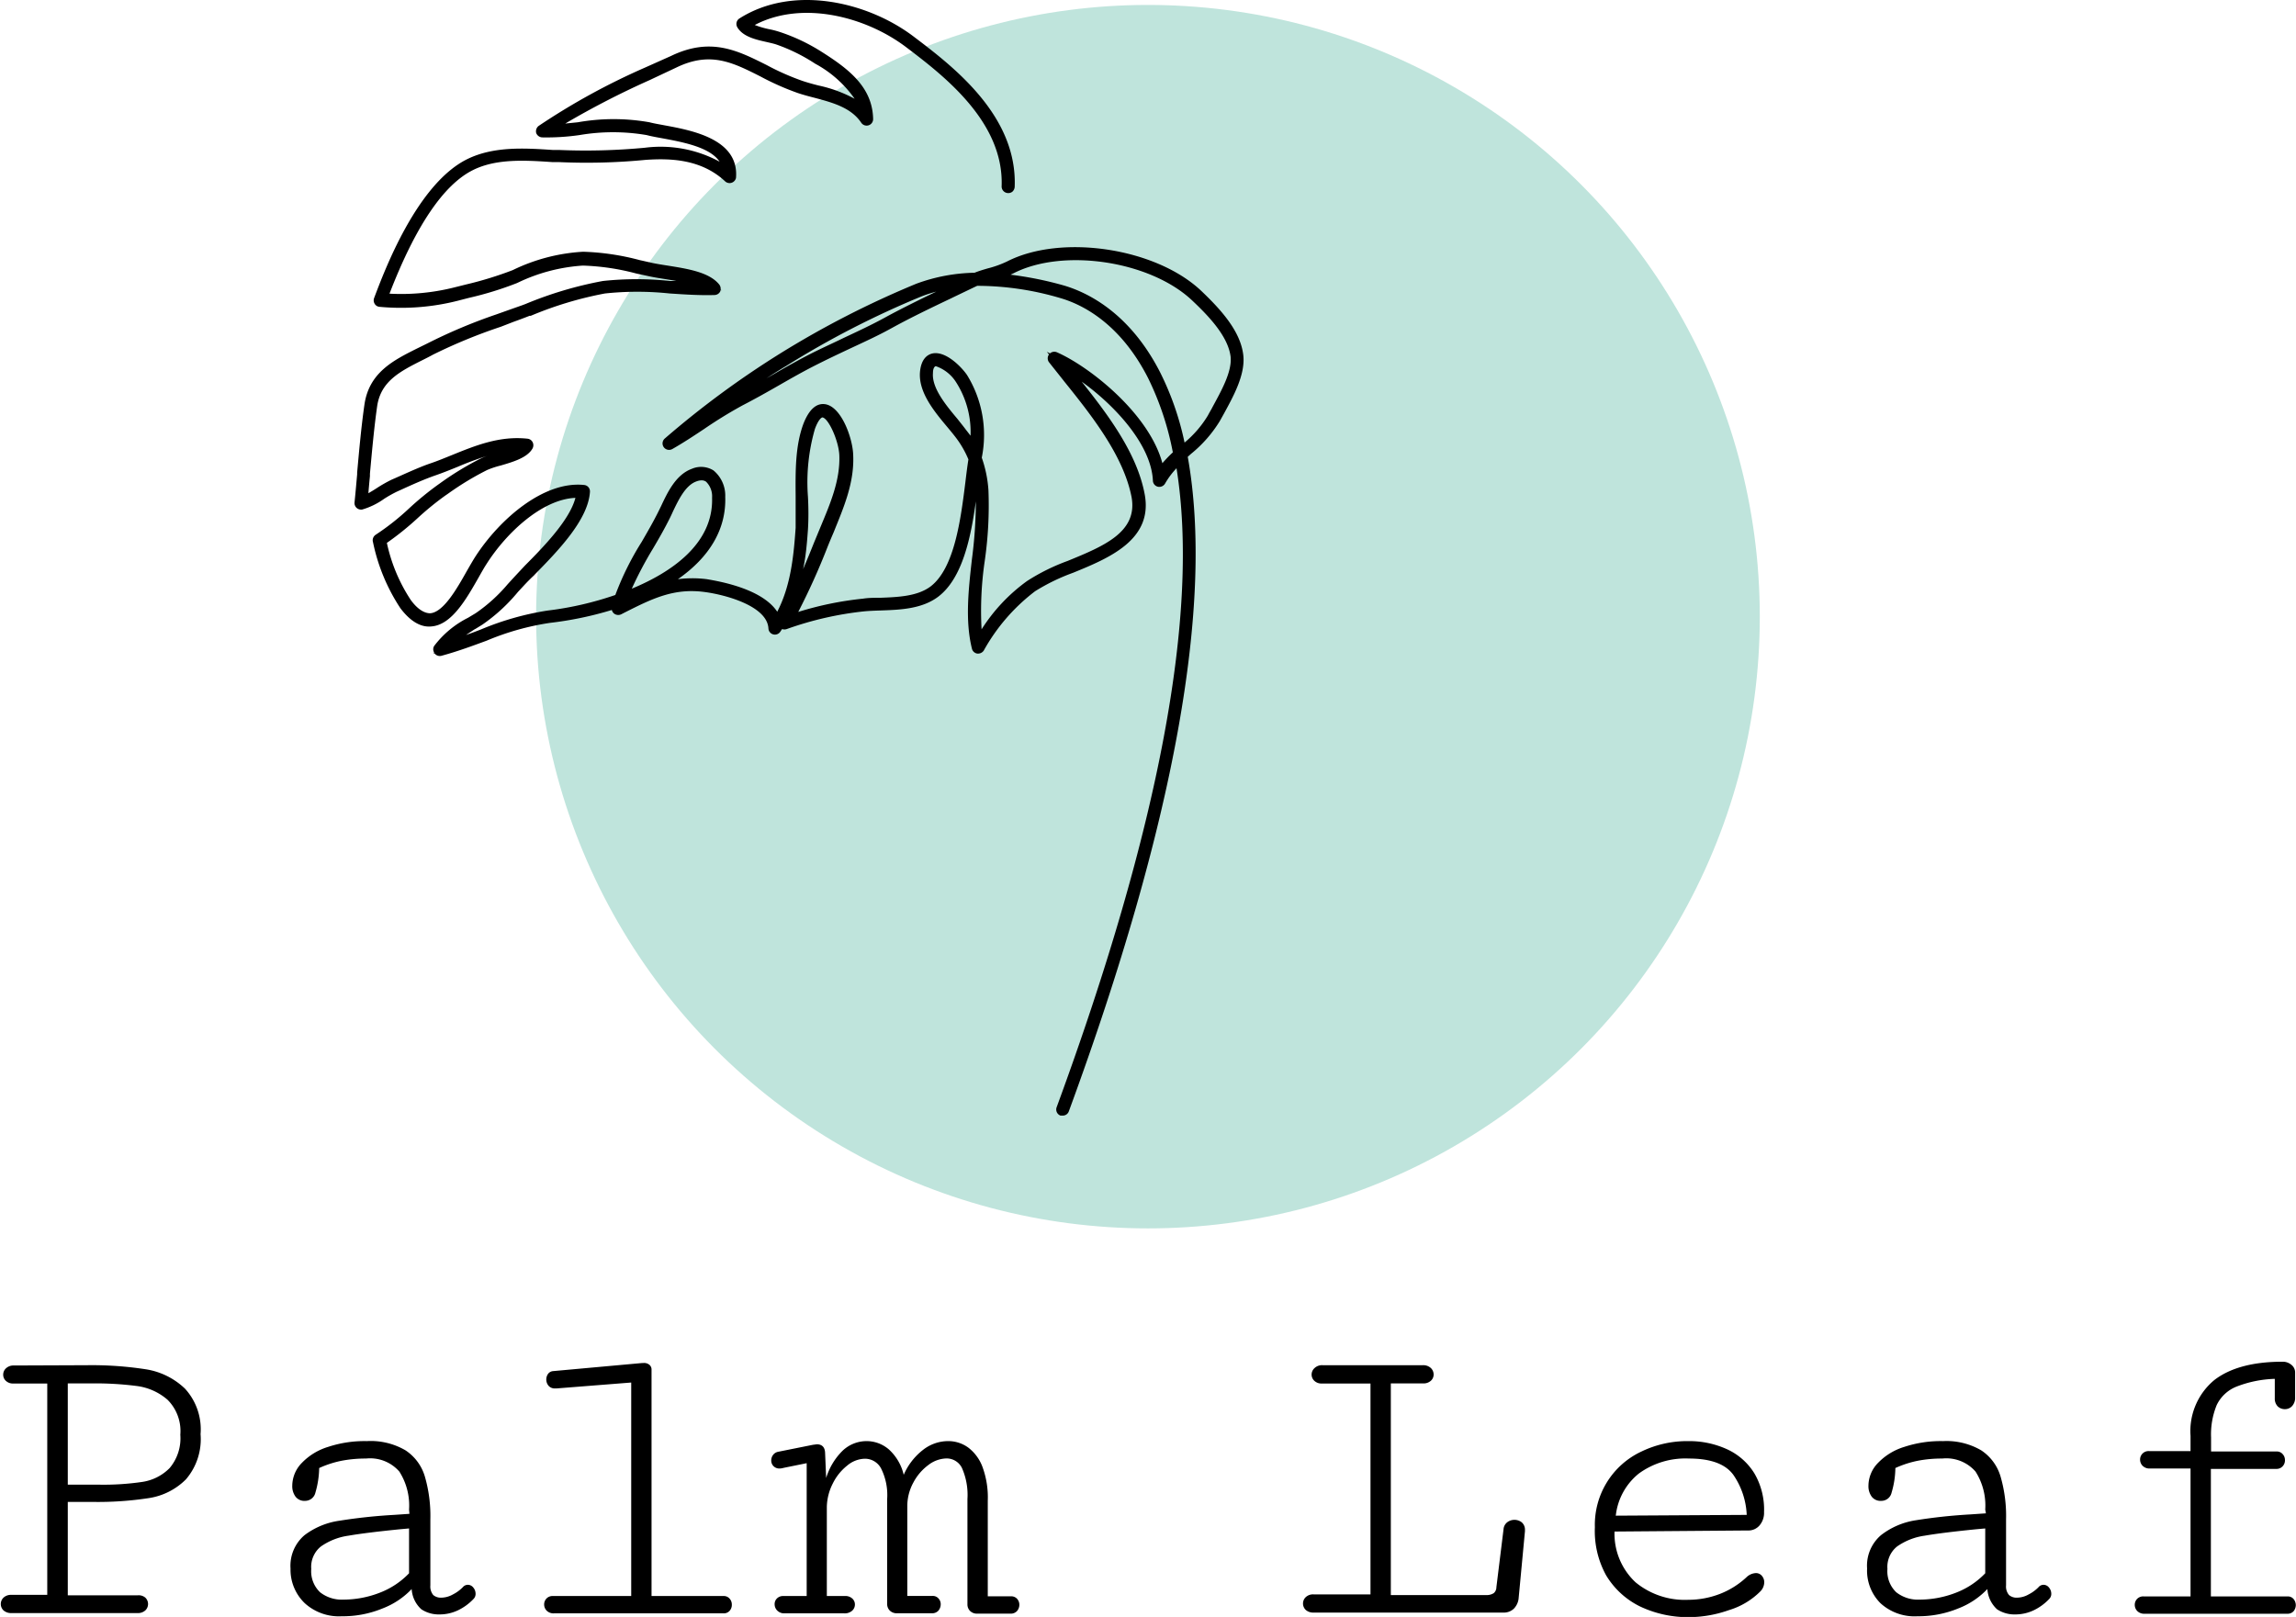
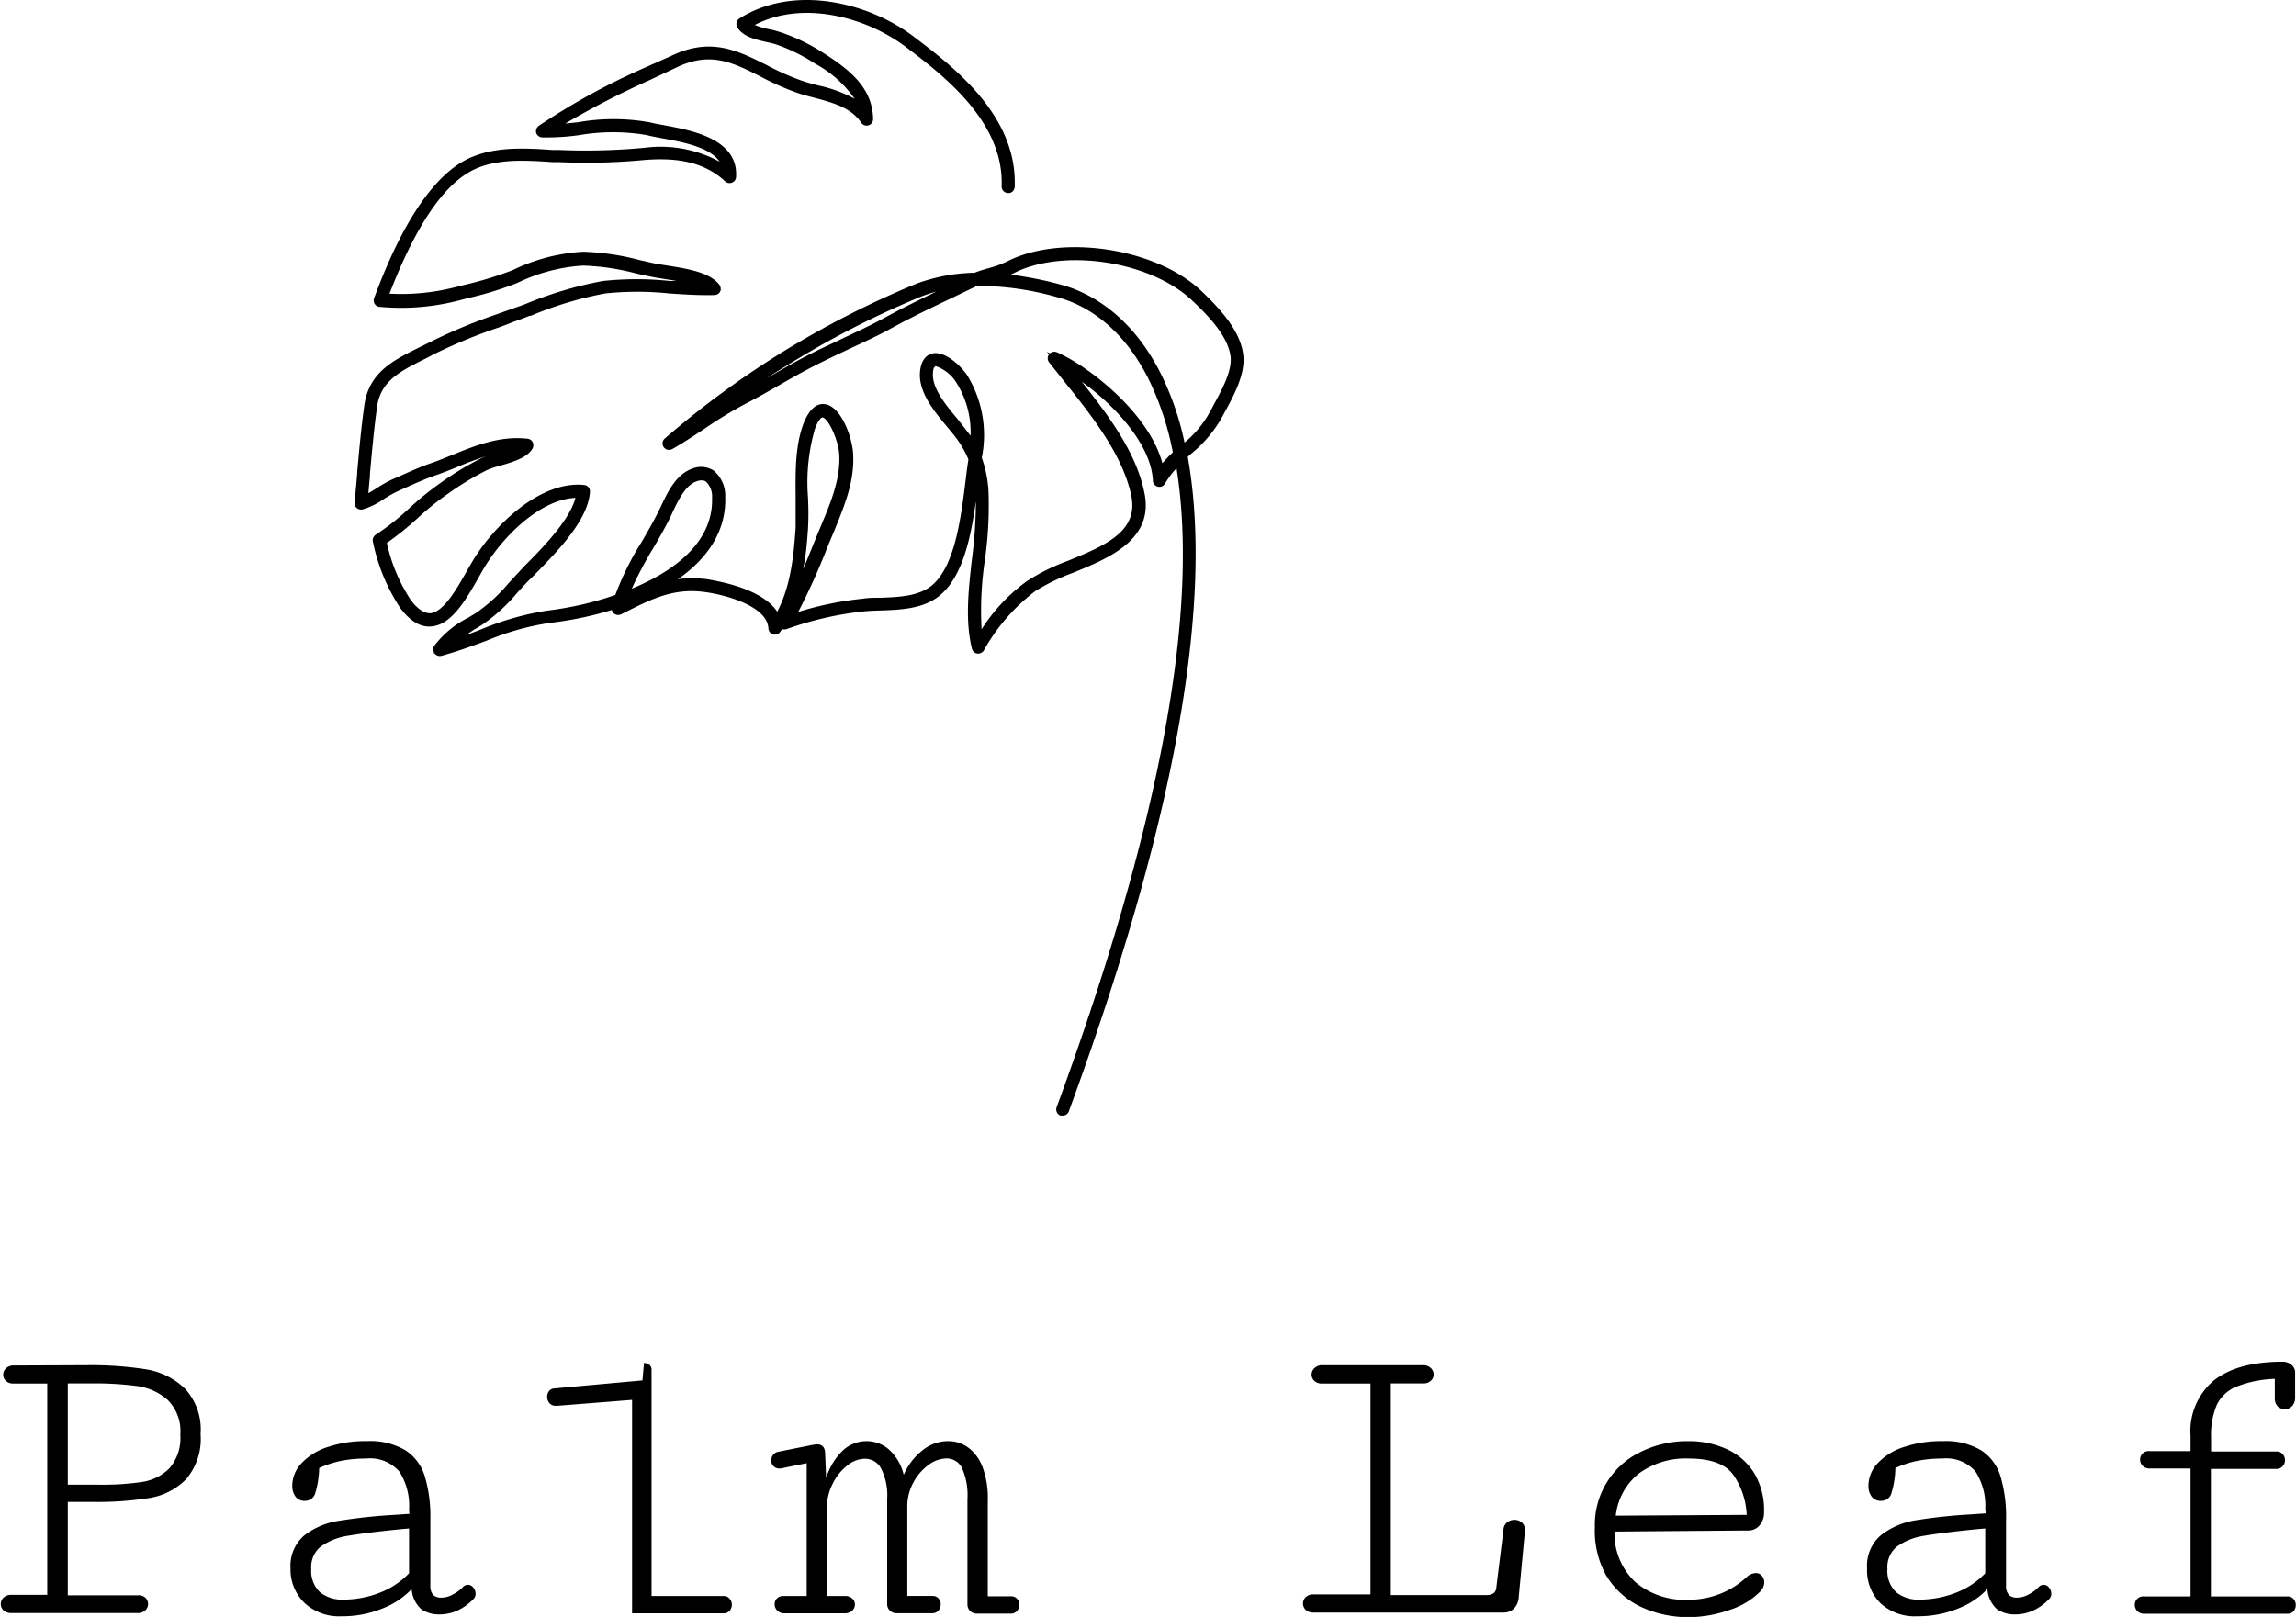
<svg xmlns="http://www.w3.org/2000/svg" viewBox="0 0 237.09 167">
  <g data-name="Layer 2">
    <g data-name="Layer 1">
-       <circle cx="118.54" cy="63.69" r="63.18" fill="#bfe4dc" />
-       <path d="M128.38 36.64c-.3-2.49-2.38-4.74-4.38-6.64-4.71-4.41-14.42-5.85-20-3a10.68 10.68 0 01-2 .72c-.45.13-.92.27-1.37.45a18.26 18.26 0 00-6 1.13 96.38 96.38 0 00-14.15 7.26 94.84 94.84 0 00-11.82 8.72.67.67 0 00-.13.89.68.68 0 00.89.21c1.11-.63 2.17-1.33 3.27-2.06a46.37 46.37 0 014-2.46c1.28-.66 2.54-1.37 3.83-2.11s2.4-1.37 3.64-2 2.32-1.14 3.51-1.7c1.45-.68 3-1.38 4.4-2.16 2-1.1 4.13-2.12 6.21-3.11l.12-.06 2.25-1.08.26-.12a30.38 30.38 0 018.56 1.26c2.13.61 6.15 2.49 9.09 8.28a30.07 30.07 0 012.55 7.66 14.59 14.59 0 00-1.08 1.12c-1.38-5.15-7.56-10-10.9-11.46a.68.68 0 00-.71.12l-.32-.17.22.28a.68.68 0 000 .8l1.43 1.8.14.18c2.91 3.61 6.11 7.69 6.95 11.91.69 3.65-2.85 5.1-6.61 6.64a20.94 20.94 0 00-4.16 2.06 18.08 18.08 0 00-4.71 5 35.3 35.3 0 01.33-7.09 40.13 40.13 0 00.38-7.26 12.57 12.57 0 00-.69-3.38 11.8 11.8 0 00-1.53-8.55c-.6-.87-2.26-2.55-3.62-2.2-.49.13-1.11.57-1.23 1.89-.18 2.11 1.5 4.12 2.86 5.74.3.36.58.7.81 1a10.14 10.14 0 011.33 2.3c-.11.69-.21 1.49-.31 2.33-.47 3.76-1.11 8.91-3.61 10.8-1.35 1-3.29 1.09-5.19 1.16-.62 0-1.2 0-1.77.09a34.17 34.17 0 00-6.69 1.37 71.17 71.17 0 003-6.65c.2-.51.41-1 .67-1.61 1-2.49 2.15-5.08 2-8-.06-1.68-1.2-4.91-2.87-5.19-.93-.15-1.69.55-2.26 2-.86 2.29-.83 4.93-.81 7.49v3.28c-.21 3-.52 6-1.9 8.66C78.64 60.72 74 60 73 59.82a11.81 11.81 0 00-3 0c3.29-2.29 5-5.19 4.89-8.5a3.37 3.37 0 00-1.21-2.73 2.41 2.41 0 00-2.24-.17c-1.64.6-2.49 2.39-3.17 3.84l-.28.57c-.53 1.07-1.13 2.1-1.73 3.14a29.76 29.76 0 00-2.72 5.48 33.74 33.74 0 01-7 1.61A29.35 29.35 0 0049.69 65c-.49.19-1 .39-1.57.58L49 65l.1-.05.7-.43a18 18 0 003.59-3.27l.1-.12.65-.7c.28-.3.61-.64 1-1l.08-.09c2.33-2.38 5.52-5.63 5.7-8.55a.66.66 0 00-.6-.7c-4.16-.44-8.71 3.51-11.21 7.36-.29.45-.6 1-.93 1.57-1 1.78-2.39 4.22-3.76 4.32-.6 0-1.31-.42-2-1.37a17.23 17.23 0 01-2.47-5.9 30.14 30.14 0 003.19-2.57A30.3 30.3 0 0146 51.17l.25-.17a30.05 30.05 0 014.06-2.46 9.39 9.39 0 011.39-.46c1.3-.38 2.77-.81 3.3-1.78a.7.7 0 000-.63.67.67 0 00-.52-.36C51.6 45 49.13 46 46.67 47c-.72.29-1.46.6-2.2.85-1.22.42-2.46 1-3.66 1.53l-.39.17a14.74 14.74 0 00-1.51.86c-.29.19-.59.37-.87.53.05-.59.1-1.17.16-1.76v-.25c.21-2.3.42-4.67.74-6.94.37-2.62 2.37-3.63 4.69-4.8.36-.18.72-.36 1.08-.56a54.7 54.7 0 017-2.88l1.29-.5q.84-.3 1.68-.63h.12a37.7 37.7 0 017.67-2.31 31.72 31.72 0 016.68 0c1.52.1 3.1.21 4.64.16a.67.67 0 00.6-.41v-.08h.12l-.1-.06a.71.71 0 00-.17-.57C73.21 28.11 71 27.76 69 27.44c-.59-.09-1.14-.18-1.63-.28l-1.06-.24-.23-.05a25.62 25.62 0 00-5.86-.87 19 19 0 00-7.28 1.9 37.21 37.21 0 01-4.85 1.49l-1.2.3a22.49 22.49 0 01-6.67.64c2.7-7 5.6-11.27 8.63-12.77 2.43-1.21 5.48-1 8.17-.82h.66a63.07 63.07 0 009-.23c2.53-.17 5.74-.09 8.22 2.24a.68.68 0 001.1-.37c.34-4-4.51-4.91-7.4-5.44-.58-.11-1.12-.2-1.53-.31a21.2 21.2 0 00-7.41 0l-1.29.13a87.65 87.65 0 018.72-4.49l.38-.18 2.38-1.12c3.5-1.69 5.79-.53 8.68.93a27.51 27.51 0 003.86 1.71c.57.19 1.17.35 1.76.5 1.83.49 3.73 1 4.78 2.56a.67.67 0 001.23-.4C90.09 9 87.64 7.13 84.92 5.4a19.49 19.49 0 00-4.37-2.09 9.47 9.47 0 00-1-.27 9 9 0 01-1.61-.46c4.91-2.58 11.49-.85 15.64 2.3 3.78 2.87 10.11 7.67 9.85 14.37a.68.68 0 00.64.69.66.66 0 00.49-.16.74.74 0 00.22-.49c.28-7.38-6.39-12.45-10.43-15.51-4.74-3.6-12.45-5.4-18-1.87a.67.67 0 00-.21.91c.59 1 2 1.29 3.07 1.53.34.08.66.15.91.23a18.28 18.28 0 014.06 2 11.78 11.78 0 014.07 3.62 14 14 0 00-3.73-1.37c-.59-.15-1.14-.3-1.67-.48a25.74 25.74 0 01-3.68-1.63c-3-1.5-5.77-2.92-9.88-.94L66.56 7a69.93 69.93 0 00-10.93 6 .7.7 0 00-.26.74.7.7 0 00.6.45 23.77 23.77 0 003.87-.24 20.66 20.66 0 016.93 0c.45.12 1 .22 1.61.33 2.14.4 4.92.91 5.93 2.42a12.79 12.79 0 00-7.73-1.44 65 65 0 01-8.82.23h-.66c-2.86-.19-6.1-.41-8.86.95-5.17 2.56-8.51 11.43-9.61 14.35a.68.68 0 00.06.59.64.64 0 00.51.31 23.83 23.83 0 008-.61l1.2-.31a34.84 34.84 0 005-1.54 18.16 18.16 0 016.79-1.8 24.27 24.27 0 015.52.82l1.3.28c.54.12 1.14.21 1.77.31.35.06.71.11 1.06.18h-.64a32.86 32.86 0 00-6.94 0 39.36 39.36 0 00-8 2.38l-.32.12-1.36.48-1.35.48a55.29 55.29 0 00-7.12 3l-1.06.52c-2.44 1.22-4.95 2.49-5.42 5.81-.33 2.3-.54 4.69-.75 7v.18c-.09 1-.17 1.94-.27 2.9a.67.67 0 00.22.57.69.69 0 00.59.16 7.53 7.53 0 002.26-1.11 12.88 12.88 0 011.32-.74l.42-.19c1.16-.53 2.36-1.07 3.51-1.47.78-.27 1.55-.58 2.34-.9a31.45 31.45 0 013.09-1.14 5.92 5.92 0 00-.65.25 30.87 30.87 0 00-4.24 2.57l-.24.17a31.76 31.76 0 00-3 2.46 25.49 25.49 0 01-3.42 2.7.68.68 0 00-.29.79 19.52 19.52 0 002.82 6.8c1 1.33 2.09 2 3.19 1.89 2.1-.14 3.62-2.83 4.86-5 .31-.55.6-1.07.87-1.48 2.05-3.22 5.74-6.66 9.16-6.8-.6 2.31-3.34 5.11-5.22 7l-1 1.07-.77.84a16.61 16.61 0 01-3.31 3l-.78.47a10 10 0 00-3.51 2.92.65.65 0 000 .67l-.07.09h.11a.68.68 0 00.72.25c1.73-.47 3.27-1.05 4.66-1.56a27.12 27.12 0 016.55-1.84A36.27 36.27 0 0063.18 63a.67.67 0 00.23.37.71.71 0 00.73.08l.31-.16c2.86-1.44 5.12-2.59 8.36-2.14 2.21.3 6.42 1.47 6.54 3.76a.67.67 0 001.23.33l.18-.27a.72.72 0 00.48 0 34.53 34.53 0 018-1.83c.53-.05 1.09-.07 1.71-.09 2-.07 4.24-.15 5.93-1.42 2.52-1.91 3.38-6.16 3.89-9.85a46.86 46.86 0 01-.41 6c-.35 3.1-.71 6.31 0 9.2a.67.67 0 00.54.52.72.72 0 00.68-.3 19.67 19.67 0 015.31-6.14 20.69 20.69 0 013.91-1.9c3.7-1.51 8.3-3.4 7.4-8.13-.79-4.2-3.72-8.11-6.5-11.61 3.4 2.43 7.19 6.51 7.35 10.23a.67.67 0 00.52.62.69.69 0 00.74-.33 8.13 8.13 0 011.18-1.58c2.39 14.92-1.77 37.12-12.38 66a.67.67 0 00.4.86h.23a.66.66 0 00.63-.44c10.9-29.68 15-52.42 12.28-67.6l.32-.29a13.29 13.29 0 003-3.42l.44-.79c.95-1.75 2.22-4.02 1.97-6.04zM123.07 31c1.82 1.71 3.72 3.74 4 5.8.19 1.58-1 3.64-1.89 5.29l-.06.12c-.14.24-.27.47-.39.7a11.12 11.12 0 01-2.41 2.8 29.78 29.78 0 00-2.5-7.21c-3.17-6.24-7.57-8.3-9.91-9a36.34 36.34 0 00-5.56-1.13l.3-.14c5.11-2.63 14.07-1.3 18.42 2.77zm-26.39-.88c-1.74.84-3.52 1.71-5.21 2.63-1.43.79-2.92 1.48-4.37 2.16-1.1.54-2.34 1.09-3.51 1.69S81 38 79.82 38.69l-.67.38c.69-.45 1.37-.88 2.06-1.29a93.15 93.15 0 0113.93-7.16 14.6 14.6 0 011.54-.5zm3.06 14.26c-.22-.3-.49-.63-.78-1l-.07-.09c-1.2-1.43-2.68-3.21-2.55-4.76 0-.54.19-.69.29-.71a4 4 0 012.1 1.66 9.54 9.54 0 011.49 5.52q-.22-.29-.48-.62zM83.43 54.7c.07-1.1.06-2.27 0-3.4a19.86 19.86 0 01.72-7c.37-1 .69-1.19.78-1.19.64.11 1.68 2.44 1.74 3.91.1 2.59-.94 5-1.94 7.4l-.07.17c-.2.48-.41 1-.6 1.45-.36.9-.73 1.82-1.13 2.74.29-1.33.4-2.7.5-4.08zm-18.19 6.1a38.72 38.72 0 012.2-4.16c.59-1 1.2-2.06 1.75-3.17.09-.19.19-.39.28-.6.58-1.22 1.3-2.73 2.42-3.14a1.57 1.57 0 01.56-.12.78.78 0 01.46.14 2.11 2.11 0 01.62 1.65c.15 4.78-4.23 7.72-8.29 9.4zM9 141a36.58 36.58 0 016.11.43 7.5 7.5 0 014 2 6.22 6.22 0 011.6 4.69 6.37 6.37 0 01-1.51 4.67 6.87 6.87 0 01-3.79 1.93 34.81 34.81 0 01-5.86.4H7v9.65h7.19a1.06 1.06 0 01.81.23.91.91 0 010 1.33 1.13 1.13 0 01-.81.27h-13a1.18 1.18 0 01-.82-.27.91.91 0 010-1.33 1.12 1.12 0 01.8-.28h3.71v-21.83H1.4a1.06 1.06 0 01-.79-.27.86.86 0 01-.28-.62.89.89 0 01.29-.68 1.12 1.12 0 01.8-.29zm1.35 12.34a27.29 27.29 0 004.37-.29 5 5 0 002.8-1.43 4.77 4.77 0 001.1-3.44 4.56 4.56 0 00-1.32-3.61 6 6 0 00-3.16-1.42 33.59 33.59 0 00-4.71-.27H7v10.46zM42.24 155.91a6.52 6.52 0 00-1-3.92 4 4 0 00-3.44-1.35 13.21 13.21 0 00-2.53.23 10.54 10.54 0 00-2.31.75 9.66 9.66 0 01-.39 2.54 1.09 1.09 0 01-1.05.85 1.15 1.15 0 01-1-.43 1.82 1.82 0 01-.34-1.14 3.4 3.4 0 011-2.36 6.31 6.31 0 012.69-1.64 12 12 0 014-.6 7.12 7.12 0 014 .95 4.9 4.9 0 012 2.7 14.58 14.58 0 01.57 4.43v6.82a1.39 1.39 0 00.3 1 1.22 1.22 0 00.83.27 2.53 2.53 0 001.21-.34 3.93 3.93 0 001-.73.69.69 0 01.52-.26.72.72 0 01.57.28 1 1 0 01.24.64.74.74 0 01-.22.55 5.45 5.45 0 01-1.61 1.17 4.42 4.42 0 01-1.89.42 3.25 3.25 0 01-1.88-.53 3.06 3.06 0 01-1-2.09 8.17 8.17 0 01-3 2 10.78 10.78 0 01-4.21.81 5.25 5.25 0 01-3.83-1.35A4.8 4.8 0 0130 162a4.15 4.15 0 011.44-3.44 7.75 7.75 0 013.56-1.49 55.5 55.5 0 015.68-.61l1.6-.11zm0 6.58v-4.63l-.9.08q-3.59.36-5.37.67a6.51 6.51 0 00-2.83 1.11 2.7 2.7 0 00-1 2.32 3 3 0 00.91 2.41 3.61 3.61 0 002.41.76 10.39 10.39 0 003.8-.73 8.29 8.29 0 002.98-1.99zM66.5 140.77a.84.84 0 01.56.19.63.63 0 01.22.51v23.37h7.44a.77.77 0 01.62.27.9.9 0 01.23.62.92.92 0 01-.23.64.81.81 0 01-.64.26H57.2a1 1 0 01-.74-.27.91.91 0 01-.27-.65.87.87 0 01.24-.61.86.86 0 01.68-.26h8.07v-22.05l-7.72.61h-.15a.84.84 0 01-.66-.27 1 1 0 01-.24-.65 1 1 0 01.18-.58.72.72 0 01.52-.29l9.14-.83zM91.61 165.69v-10.87a6.14 6.14 0 00-.63-3.16 1.88 1.88 0 00-1.67-1 2.92 2.92 0 00-1.83.71 5.38 5.38 0 00-1.48 1.84 5.57 5.57 0 00-.62 2.42v9.21h1.85a1.05 1.05 0 01.78.26.82.82 0 01.27.61.85.85 0 01-.29.65 1.14 1.14 0 01-.8.27H81a1 1 0 01-.74-.29.91.91 0 01-.27-.65.81.81 0 01.24-.6.89.89 0 01.68-.25h2.39v-13.72l-2.37.48a1.61 1.61 0 01-.43.07.84.84 0 01-.62-.24.81.81 0 01-.24-.59.94.94 0 01.18-.56.86.86 0 01.54-.34l3.59-.72.4-.05c.53 0 .82.29.85.86l.11 2.62a6.71 6.71 0 011.69-2.81 3.6 3.6 0 012.49-1 3.52 3.52 0 012.32.88 5.13 5.13 0 011.51 2.6 6.57 6.57 0 012-2.58 4.21 4.21 0 012.57-.9 3.5 3.5 0 012.11.68 4.47 4.47 0 011.48 2.06A9.12 9.12 0 01102 155v9.87h2.38a.81.81 0 01.65.26.91.91 0 01.23.61 1 1 0 01-.24.65.87.87 0 01-.68.27h-3.44a1 1 0 01-.74-.29.94.94 0 01-.26-.65v-10.9a6.89 6.89 0 00-.56-3.19 1.76 1.76 0 00-1.61-1 3.19 3.19 0 00-1.88.69 5.36 5.36 0 00-1.54 1.81 5.09 5.09 0 00-.62 2.35v9.35h2.58a.78.78 0 01.64.26.86.86 0 01.23.61 1 1 0 01-.24.65.85.85 0 01-.67.27h-3.62a1 1 0 01-.74-.29.94.94 0 01-.26-.64zM136.58 141h10.35a1.14 1.14 0 01.82.29.92.92 0 01.29.68.87.87 0 01-.29.64 1.11 1.11 0 01-.8.27h-3.33v21.86h10a1.33 1.33 0 00.63-.2.8.8 0 00.27-.61l.74-6a1 1 0 01.37-.7 1.23 1.23 0 011.51 0 1 1 0 01.33.79v.13l-.66 7a1.81 1.81 0 01-.49 1 1.5 1.5 0 01-1.08.4h-19.58a1.18 1.18 0 01-.82-.27.91.91 0 010-1.33 1.1 1.1 0 01.8-.28h5.88v-21.78h-5a1.06 1.06 0 01-.79-.27.87.87 0 01-.29-.64.9.9 0 01.3-.68 1.11 1.11 0 01.84-.3zM164.69 157.73a8.35 8.35 0 014.8-7.81 10.88 10.88 0 014.87-1.08 9.4 9.4 0 014 .85 6.48 6.48 0 012.8 2.48 7.38 7.38 0 011 4 2 2 0 01-.46 1.37 1.51 1.51 0 01-1.23.53l-13.75.11a6.85 6.85 0 002.18 5.25 8 8 0 005.45 1.8 9.06 9.06 0 003.23-.6 8.6 8.6 0 002.83-1.79 1.5 1.5 0 01.9-.37.79.79 0 01.63.29 1 1 0 01.24.67 1.37 1.37 0 01-.39.92 7.74 7.74 0 01-3.27 1.95 12.5 12.5 0 01-4 .72 11.54 11.54 0 01-5.18-1.11 8.4 8.4 0 01-3.49-3.21 9.48 9.48 0 01-1.16-4.97zm9.71-7.09a8.16 8.16 0 00-5.17 1.55 6.47 6.47 0 00-2.38 4.35l13.52-.08a7.88 7.88 0 00-1.35-4.09q-1.21-1.73-4.62-1.73zM205 155.91a6.52 6.52 0 00-1-3.92 4 4 0 00-3.44-1.35 13.21 13.21 0 00-2.53.23 10.71 10.71 0 00-2.31.75 9.26 9.26 0 01-.39 2.54 1.08 1.08 0 01-1.05.85 1.15 1.15 0 01-1-.43 1.82 1.82 0 01-.34-1.14 3.4 3.4 0 011-2.36 6.31 6.31 0 012.69-1.64 12 12 0 014-.6 7.12 7.12 0 013.95.95 4.9 4.9 0 012 2.7 14.58 14.58 0 01.57 4.43v6.82a1.35 1.35 0 00.31 1 1.2 1.2 0 00.83.27 2.5 2.5 0 001.2-.34 3.93 3.93 0 001-.73.69.69 0 01.52-.26.72.72 0 01.57.28 1 1 0 01.24.64.74.74 0 01-.22.55 5.45 5.45 0 01-1.61 1.17 4.42 4.42 0 01-1.89.42 3.25 3.25 0 01-1.88-.53 3.11 3.11 0 01-1-2.09 8.21 8.21 0 01-3 2 10.87 10.87 0 01-4.22.81 5.21 5.21 0 01-3.82-1.35 4.77 4.77 0 01-1.38-3.59 4.15 4.15 0 011.44-3.44 7.75 7.75 0 013.56-1.53 55.25 55.25 0 015.67-.61l1.6-.11zm0 6.58v-4.63l-.9.08q-3.59.36-5.37.67a6.51 6.51 0 00-2.83 1.11 2.7 2.7 0 00-1 2.32 3 3 0 00.91 2.41 3.61 3.61 0 002.41.76 10.39 10.39 0 003.8-.73 8.29 8.29 0 002.98-1.99zM237 141.76v2.56a1.26 1.26 0 01-.32.91 1 1 0 01-.75.31 1.05 1.05 0 01-.73-.29 1.14 1.14 0 01-.3-.84v-2a11.82 11.82 0 00-4 .82 3.84 3.84 0 00-2 1.89 8 8 0 00-.58 3.35v1.44h6.76a.8.8 0 01.64.28.9.9 0 01.23.62.88.88 0 01-.24.63.84.84 0 01-.66.27h-6.75v13.17h7.92a.77.77 0 01.62.27 1 1 0 01.23.62 1 1 0 01-.23.64.83.83 0 01-.65.26h-14.74a1 1 0 01-.74-.27.91.91 0 01-.27-.65.87.87 0 01.24-.61.86.86 0 01.68-.26h4.84v-13.21H222a1 1 0 01-.75-.28.9.9 0 01-.26-.64.87.87 0 01.92-.88h4.29v-1.57a6.84 6.84 0 012.46-5.77q2.46-1.89 7.05-1.89a1.36 1.36 0 01.89.31 1 1 0 01.4.81z" />
+       <path d="M128.38 36.64c-.3-2.49-2.38-4.74-4.38-6.64-4.71-4.41-14.42-5.85-20-3a10.68 10.68 0 01-2 .72c-.45.13-.92.27-1.37.45a18.26 18.26 0 00-6 1.13 96.38 96.38 0 00-14.15 7.26 94.84 94.84 0 00-11.82 8.72.67.67 0 00-.13.89.68.68 0 00.89.21c1.11-.63 2.17-1.33 3.27-2.06a46.37 46.37 0 014-2.46c1.28-.66 2.54-1.37 3.83-2.11s2.4-1.37 3.64-2 2.32-1.14 3.51-1.7c1.45-.68 3-1.38 4.4-2.16 2-1.1 4.13-2.12 6.21-3.11l.12-.06 2.25-1.08.26-.12a30.38 30.38 0 018.56 1.26c2.13.61 6.15 2.49 9.09 8.28a30.07 30.07 0 012.55 7.66 14.59 14.59 0 00-1.08 1.12c-1.38-5.15-7.56-10-10.9-11.46a.68.68 0 00-.71.12l-.32-.17.22.28a.68.68 0 000 .8l1.43 1.8.14.18c2.91 3.61 6.11 7.69 6.95 11.91.69 3.65-2.85 5.1-6.61 6.64a20.94 20.94 0 00-4.16 2.06 18.08 18.08 0 00-4.71 5 35.3 35.3 0 01.33-7.09 40.13 40.13 0 00.38-7.26 12.57 12.57 0 00-.69-3.38 11.8 11.8 0 00-1.53-8.55c-.6-.87-2.26-2.55-3.62-2.2-.49.13-1.11.57-1.23 1.89-.18 2.11 1.5 4.12 2.86 5.74.3.36.58.7.81 1a10.14 10.14 0 011.33 2.3c-.11.69-.21 1.49-.31 2.33-.47 3.76-1.11 8.91-3.61 10.8-1.35 1-3.29 1.09-5.19 1.16-.62 0-1.2 0-1.77.09a34.17 34.17 0 00-6.69 1.37 71.17 71.17 0 003-6.65c.2-.51.41-1 .67-1.61 1-2.49 2.15-5.08 2-8-.06-1.68-1.2-4.91-2.87-5.19-.93-.15-1.69.55-2.26 2-.86 2.29-.83 4.93-.81 7.49v3.28c-.21 3-.52 6-1.9 8.66C78.64 60.72 74 60 73 59.82a11.81 11.81 0 00-3 0c3.29-2.29 5-5.19 4.89-8.5a3.37 3.37 0 00-1.21-2.73 2.41 2.41 0 00-2.24-.17c-1.64.6-2.49 2.39-3.17 3.84l-.28.57c-.53 1.07-1.13 2.1-1.73 3.14a29.76 29.76 0 00-2.72 5.48 33.74 33.74 0 01-7 1.61A29.35 29.35 0 0049.69 65c-.49.19-1 .39-1.57.58L49 65l.1-.05.7-.43a18 18 0 003.59-3.27l.1-.12.65-.7c.28-.3.61-.64 1-1l.08-.09c2.33-2.38 5.52-5.63 5.7-8.55a.66.66 0 00-.6-.7c-4.16-.44-8.71 3.51-11.21 7.36-.29.45-.6 1-.93 1.57-1 1.78-2.39 4.22-3.76 4.32-.6 0-1.31-.42-2-1.37a17.23 17.23 0 01-2.47-5.9 30.14 30.14 0 003.19-2.57A30.3 30.3 0 0146 51.17l.25-.17a30.05 30.05 0 014.06-2.46 9.39 9.39 0 011.39-.46c1.3-.38 2.77-.81 3.3-1.78a.7.7 0 000-.63.67.67 0 00-.52-.36C51.6 45 49.13 46 46.67 47c-.72.29-1.46.6-2.2.85-1.22.42-2.46 1-3.66 1.53l-.39.17a14.74 14.74 0 00-1.51.86c-.29.19-.59.37-.87.53.05-.59.1-1.17.16-1.76v-.25c.21-2.3.42-4.67.74-6.94.37-2.62 2.37-3.63 4.69-4.8.36-.18.72-.36 1.08-.56a54.7 54.7 0 017-2.88l1.29-.5q.84-.3 1.68-.63h.12a37.7 37.7 0 017.67-2.31 31.72 31.72 0 016.68 0c1.52.1 3.1.21 4.64.16a.67.67 0 00.6-.41v-.08h.12l-.1-.06a.71.71 0 00-.17-.57C73.21 28.11 71 27.76 69 27.44c-.59-.09-1.14-.18-1.63-.28l-1.06-.24-.23-.05a25.62 25.62 0 00-5.86-.87 19 19 0 00-7.28 1.9 37.21 37.21 0 01-4.85 1.49l-1.2.3a22.49 22.49 0 01-6.67.64c2.7-7 5.6-11.27 8.63-12.77 2.43-1.21 5.48-1 8.17-.82h.66a63.07 63.07 0 009-.23c2.53-.17 5.74-.09 8.22 2.24a.68.68 0 001.1-.37c.34-4-4.51-4.91-7.4-5.44-.58-.11-1.12-.2-1.53-.31a21.2 21.2 0 00-7.41 0l-1.29.13a87.65 87.65 0 018.72-4.49l.38-.18 2.38-1.12c3.5-1.69 5.79-.53 8.68.93a27.51 27.51 0 003.86 1.71c.57.19 1.17.35 1.76.5 1.83.49 3.73 1 4.78 2.56a.67.67 0 001.23-.4C90.09 9 87.64 7.13 84.92 5.4a19.49 19.49 0 00-4.37-2.09 9.47 9.47 0 00-1-.27 9 9 0 01-1.61-.46c4.91-2.58 11.49-.85 15.64 2.3 3.78 2.87 10.11 7.67 9.85 14.37a.68.68 0 00.64.69.66.66 0 00.49-.16.74.74 0 00.22-.49c.28-7.38-6.39-12.45-10.43-15.51-4.74-3.6-12.45-5.4-18-1.87a.67.67 0 00-.21.91c.59 1 2 1.29 3.07 1.53.34.08.66.15.91.23a18.28 18.28 0 014.06 2 11.78 11.78 0 014.07 3.62 14 14 0 00-3.73-1.37c-.59-.15-1.14-.3-1.67-.48a25.74 25.74 0 01-3.68-1.63c-3-1.5-5.77-2.92-9.88-.94L66.56 7a69.93 69.93 0 00-10.93 6 .7.7 0 00-.26.74.7.7 0 00.6.45 23.77 23.77 0 003.87-.24 20.66 20.66 0 016.93 0c.45.12 1 .22 1.61.33 2.14.4 4.92.91 5.93 2.42a12.79 12.79 0 00-7.73-1.44 65 65 0 01-8.82.23h-.66c-2.86-.19-6.1-.41-8.86.95-5.17 2.56-8.51 11.43-9.61 14.35a.68.68 0 00.06.59.64.64 0 00.51.31 23.83 23.83 0 008-.61l1.2-.31a34.84 34.84 0 005-1.54 18.16 18.16 0 016.79-1.8 24.27 24.27 0 015.52.82l1.3.28c.54.12 1.14.21 1.77.31.35.06.71.11 1.06.18h-.64a32.86 32.86 0 00-6.94 0 39.36 39.36 0 00-8 2.38l-.32.12-1.36.48-1.35.48a55.29 55.29 0 00-7.12 3l-1.06.52c-2.44 1.22-4.95 2.49-5.42 5.81-.33 2.3-.54 4.69-.75 7v.18c-.09 1-.17 1.94-.27 2.9a.67.67 0 00.22.57.69.69 0 00.59.16 7.53 7.53 0 002.26-1.11 12.88 12.88 0 011.32-.74l.42-.19c1.16-.53 2.36-1.07 3.51-1.47.78-.27 1.55-.58 2.34-.9a31.45 31.45 0 013.09-1.14 5.92 5.92 0 00-.65.25 30.87 30.87 0 00-4.24 2.57l-.24.17a31.76 31.76 0 00-3 2.46 25.49 25.49 0 01-3.42 2.7.68.68 0 00-.29.79 19.52 19.52 0 002.82 6.8c1 1.33 2.09 2 3.19 1.89 2.1-.14 3.62-2.83 4.86-5 .31-.55.6-1.07.87-1.48 2.05-3.22 5.74-6.66 9.16-6.8-.6 2.31-3.34 5.11-5.22 7l-1 1.07-.77.84a16.61 16.61 0 01-3.31 3l-.78.47a10 10 0 00-3.51 2.92.65.65 0 000 .67l-.07.09h.11a.68.68 0 00.72.25c1.73-.47 3.27-1.05 4.66-1.56a27.12 27.12 0 016.55-1.84A36.27 36.27 0 0063.18 63a.67.67 0 00.23.37.71.71 0 00.73.08l.31-.16c2.86-1.44 5.12-2.59 8.36-2.14 2.21.3 6.42 1.47 6.54 3.76a.67.67 0 001.23.33l.18-.27a.72.72 0 00.48 0 34.53 34.53 0 018-1.83c.53-.05 1.09-.07 1.71-.09 2-.07 4.24-.15 5.93-1.42 2.52-1.91 3.38-6.16 3.89-9.85a46.86 46.86 0 01-.41 6c-.35 3.1-.71 6.31 0 9.2a.67.67 0 00.54.52.72.72 0 00.68-.3 19.67 19.67 0 015.31-6.14 20.69 20.69 0 013.91-1.9c3.7-1.51 8.3-3.4 7.4-8.13-.79-4.2-3.72-8.11-6.5-11.61 3.4 2.43 7.19 6.51 7.35 10.23a.67.67 0 00.52.62.69.69 0 00.74-.33 8.13 8.13 0 011.18-1.58c2.39 14.92-1.77 37.12-12.38 66a.67.67 0 00.4.86h.23a.66.66 0 00.63-.44c10.9-29.68 15-52.42 12.28-67.6l.32-.29a13.29 13.29 0 003-3.42l.44-.79c.95-1.75 2.22-4.02 1.97-6.04zM123.07 31c1.82 1.71 3.72 3.74 4 5.8.19 1.58-1 3.64-1.89 5.29l-.06.12c-.14.24-.27.47-.39.7a11.12 11.12 0 01-2.41 2.8 29.78 29.78 0 00-2.5-7.21c-3.17-6.24-7.57-8.3-9.91-9a36.34 36.34 0 00-5.56-1.13l.3-.14c5.11-2.63 14.07-1.3 18.42 2.77zm-26.39-.88c-1.74.84-3.52 1.71-5.21 2.63-1.43.79-2.92 1.48-4.37 2.16-1.1.54-2.34 1.09-3.51 1.69S81 38 79.82 38.69l-.67.38c.69-.45 1.37-.88 2.06-1.29a93.15 93.15 0 0113.93-7.16 14.6 14.6 0 011.54-.5zm3.06 14.26c-.22-.3-.49-.63-.78-1l-.07-.09c-1.2-1.43-2.68-3.21-2.55-4.76 0-.54.19-.69.29-.71a4 4 0 012.1 1.66 9.54 9.54 0 011.49 5.52q-.22-.29-.48-.62zM83.43 54.7c.07-1.1.06-2.27 0-3.4a19.86 19.86 0 01.72-7c.37-1 .69-1.19.78-1.19.64.11 1.68 2.44 1.74 3.91.1 2.59-.94 5-1.94 7.4l-.07.17c-.2.48-.41 1-.6 1.45-.36.9-.73 1.82-1.13 2.74.29-1.33.4-2.7.5-4.08zm-18.19 6.1a38.72 38.72 0 012.2-4.16c.59-1 1.2-2.06 1.75-3.17.09-.19.19-.39.28-.6.58-1.22 1.3-2.73 2.42-3.14a1.57 1.57 0 01.56-.12.78.78 0 01.46.14 2.11 2.11 0 01.62 1.65c.15 4.78-4.23 7.72-8.29 9.4zM9 141a36.58 36.58 0 016.11.43 7.5 7.5 0 014 2 6.22 6.22 0 011.6 4.69 6.37 6.37 0 01-1.51 4.67 6.87 6.87 0 01-3.79 1.93 34.81 34.81 0 01-5.86.4H7v9.65h7.19a1.06 1.06 0 01.81.23.91.91 0 010 1.33 1.13 1.13 0 01-.81.27h-13a1.18 1.18 0 01-.82-.27.91.91 0 010-1.33 1.12 1.12 0 01.8-.28h3.71v-21.83H1.4a1.06 1.06 0 01-.79-.27.86.86 0 01-.28-.62.89.89 0 01.29-.68 1.12 1.12 0 01.8-.29zm1.35 12.34a27.29 27.29 0 004.37-.29 5 5 0 002.8-1.43 4.77 4.77 0 001.1-3.44 4.56 4.56 0 00-1.32-3.61 6 6 0 00-3.16-1.42 33.59 33.59 0 00-4.71-.27H7v10.46zM42.24 155.91a6.52 6.52 0 00-1-3.92 4 4 0 00-3.44-1.35 13.21 13.21 0 00-2.53.23 10.54 10.54 0 00-2.31.75 9.66 9.66 0 01-.39 2.54 1.09 1.09 0 01-1.05.85 1.15 1.15 0 01-1-.43 1.82 1.82 0 01-.34-1.14 3.4 3.4 0 011-2.36 6.31 6.31 0 012.69-1.64 12 12 0 014-.6 7.12 7.12 0 014 .95 4.9 4.9 0 012 2.7 14.58 14.58 0 01.57 4.43v6.82a1.39 1.39 0 00.3 1 1.22 1.22 0 00.83.27 2.53 2.53 0 001.21-.34 3.93 3.93 0 001-.73.69.69 0 01.52-.26.72.72 0 01.57.28 1 1 0 01.24.64.74.74 0 01-.22.55 5.45 5.45 0 01-1.61 1.17 4.42 4.42 0 01-1.89.42 3.25 3.25 0 01-1.88-.53 3.06 3.06 0 01-1-2.09 8.17 8.17 0 01-3 2 10.78 10.78 0 01-4.21.81 5.25 5.25 0 01-3.83-1.35A4.8 4.8 0 0130 162a4.15 4.15 0 011.44-3.44 7.75 7.75 0 013.56-1.49 55.5 55.5 0 015.68-.61l1.6-.11zm0 6.58v-4.63l-.9.08q-3.59.36-5.37.67a6.51 6.51 0 00-2.83 1.11 2.7 2.7 0 00-1 2.32 3 3 0 00.91 2.41 3.61 3.61 0 002.41.76 10.39 10.39 0 003.8-.73 8.29 8.29 0 002.98-1.99zM66.5 140.77a.84.84 0 01.56.19.63.63 0 01.22.51v23.37h7.44a.77.77 0 01.62.27.9.9 0 01.23.62.92.92 0 01-.23.64.81.81 0 01-.64.26H57.2h8.07v-22.05l-7.72.61h-.15a.84.84 0 01-.66-.27 1 1 0 01-.24-.65 1 1 0 01.18-.58.72.72 0 01.52-.29l9.14-.83zM91.61 165.69v-10.87a6.14 6.14 0 00-.63-3.16 1.88 1.88 0 00-1.67-1 2.92 2.92 0 00-1.83.71 5.38 5.38 0 00-1.48 1.84 5.57 5.57 0 00-.62 2.42v9.21h1.85a1.05 1.05 0 01.78.26.82.82 0 01.27.61.85.85 0 01-.29.65 1.14 1.14 0 01-.8.27H81a1 1 0 01-.74-.29.91.91 0 01-.27-.65.81.81 0 01.24-.6.89.89 0 01.68-.25h2.39v-13.72l-2.37.48a1.61 1.61 0 01-.43.07.84.84 0 01-.62-.24.81.81 0 01-.24-.59.94.94 0 01.18-.56.86.86 0 01.54-.34l3.59-.72.4-.05c.53 0 .82.29.85.86l.11 2.62a6.71 6.71 0 011.69-2.81 3.6 3.6 0 012.49-1 3.52 3.52 0 012.32.88 5.13 5.13 0 011.51 2.6 6.57 6.57 0 012-2.58 4.21 4.21 0 012.57-.9 3.5 3.5 0 012.11.68 4.47 4.47 0 011.48 2.06A9.12 9.12 0 01102 155v9.87h2.38a.81.81 0 01.65.26.91.91 0 01.23.61 1 1 0 01-.24.65.87.87 0 01-.68.27h-3.44a1 1 0 01-.74-.29.94.94 0 01-.26-.65v-10.9a6.89 6.89 0 00-.56-3.19 1.76 1.76 0 00-1.61-1 3.19 3.19 0 00-1.88.69 5.36 5.36 0 00-1.54 1.81 5.09 5.09 0 00-.62 2.35v9.35h2.58a.78.78 0 01.64.26.86.86 0 01.23.61 1 1 0 01-.24.65.85.85 0 01-.67.27h-3.62a1 1 0 01-.74-.29.94.94 0 01-.26-.64zM136.58 141h10.35a1.14 1.14 0 01.82.29.92.92 0 01.29.68.87.87 0 01-.29.64 1.11 1.11 0 01-.8.27h-3.33v21.86h10a1.33 1.33 0 00.63-.2.8.8 0 00.27-.61l.74-6a1 1 0 01.37-.7 1.23 1.23 0 011.51 0 1 1 0 01.33.79v.13l-.66 7a1.81 1.81 0 01-.49 1 1.5 1.5 0 01-1.08.4h-19.58a1.18 1.18 0 01-.82-.27.91.91 0 010-1.33 1.1 1.1 0 01.8-.28h5.88v-21.78h-5a1.06 1.06 0 01-.79-.27.87.87 0 01-.29-.64.9.9 0 01.3-.68 1.11 1.11 0 01.84-.3zM164.69 157.73a8.35 8.35 0 014.8-7.81 10.88 10.88 0 014.87-1.08 9.4 9.4 0 014 .85 6.48 6.48 0 012.8 2.48 7.38 7.38 0 011 4 2 2 0 01-.46 1.37 1.51 1.51 0 01-1.23.53l-13.75.11a6.85 6.85 0 002.18 5.25 8 8 0 005.45 1.8 9.06 9.06 0 003.23-.6 8.6 8.6 0 002.83-1.79 1.5 1.5 0 01.9-.37.79.79 0 01.63.29 1 1 0 01.24.67 1.37 1.37 0 01-.39.92 7.74 7.74 0 01-3.27 1.95 12.5 12.5 0 01-4 .72 11.54 11.54 0 01-5.18-1.11 8.4 8.4 0 01-3.49-3.21 9.48 9.48 0 01-1.16-4.97zm9.71-7.09a8.16 8.16 0 00-5.17 1.55 6.47 6.47 0 00-2.38 4.35l13.52-.08a7.88 7.88 0 00-1.35-4.09q-1.21-1.73-4.62-1.73zM205 155.91a6.52 6.52 0 00-1-3.92 4 4 0 00-3.44-1.35 13.21 13.21 0 00-2.53.23 10.71 10.71 0 00-2.31.75 9.26 9.26 0 01-.39 2.54 1.08 1.08 0 01-1.05.85 1.15 1.15 0 01-1-.43 1.82 1.82 0 01-.34-1.14 3.4 3.4 0 011-2.36 6.31 6.31 0 012.69-1.64 12 12 0 014-.6 7.12 7.12 0 013.95.95 4.9 4.9 0 012 2.7 14.58 14.58 0 01.57 4.43v6.82a1.35 1.35 0 00.31 1 1.2 1.2 0 00.83.27 2.5 2.5 0 001.2-.34 3.93 3.93 0 001-.73.69.69 0 01.52-.26.72.72 0 01.57.28 1 1 0 01.24.64.74.74 0 01-.22.55 5.45 5.45 0 01-1.61 1.17 4.42 4.42 0 01-1.89.42 3.25 3.25 0 01-1.88-.53 3.11 3.11 0 01-1-2.09 8.21 8.21 0 01-3 2 10.87 10.87 0 01-4.22.81 5.21 5.21 0 01-3.82-1.35 4.77 4.77 0 01-1.38-3.59 4.15 4.15 0 011.44-3.44 7.75 7.75 0 013.56-1.53 55.25 55.25 0 015.67-.61l1.6-.11zm0 6.58v-4.63l-.9.08q-3.59.36-5.37.67a6.51 6.51 0 00-2.83 1.11 2.7 2.7 0 00-1 2.32 3 3 0 00.91 2.41 3.61 3.61 0 002.41.76 10.39 10.39 0 003.8-.73 8.29 8.29 0 002.98-1.99zM237 141.76v2.56a1.26 1.26 0 01-.32.91 1 1 0 01-.75.31 1.05 1.05 0 01-.73-.29 1.14 1.14 0 01-.3-.84v-2a11.82 11.82 0 00-4 .82 3.84 3.84 0 00-2 1.89 8 8 0 00-.58 3.35v1.44h6.76a.8.8 0 01.64.28.9.9 0 01.23.62.88.88 0 01-.24.63.84.84 0 01-.66.27h-6.75v13.17h7.92a.77.77 0 01.62.27 1 1 0 01.23.62 1 1 0 01-.23.64.83.83 0 01-.65.26h-14.74a1 1 0 01-.74-.27.91.91 0 01-.27-.65.87.87 0 01.24-.61.86.86 0 01.68-.26h4.84v-13.21H222a1 1 0 01-.75-.28.9.9 0 01-.26-.64.87.87 0 01.92-.88h4.29v-1.57a6.84 6.84 0 012.46-5.77q2.46-1.89 7.05-1.89a1.36 1.36 0 01.89.31 1 1 0 01.4.81z" />
    </g>
  </g>
</svg>